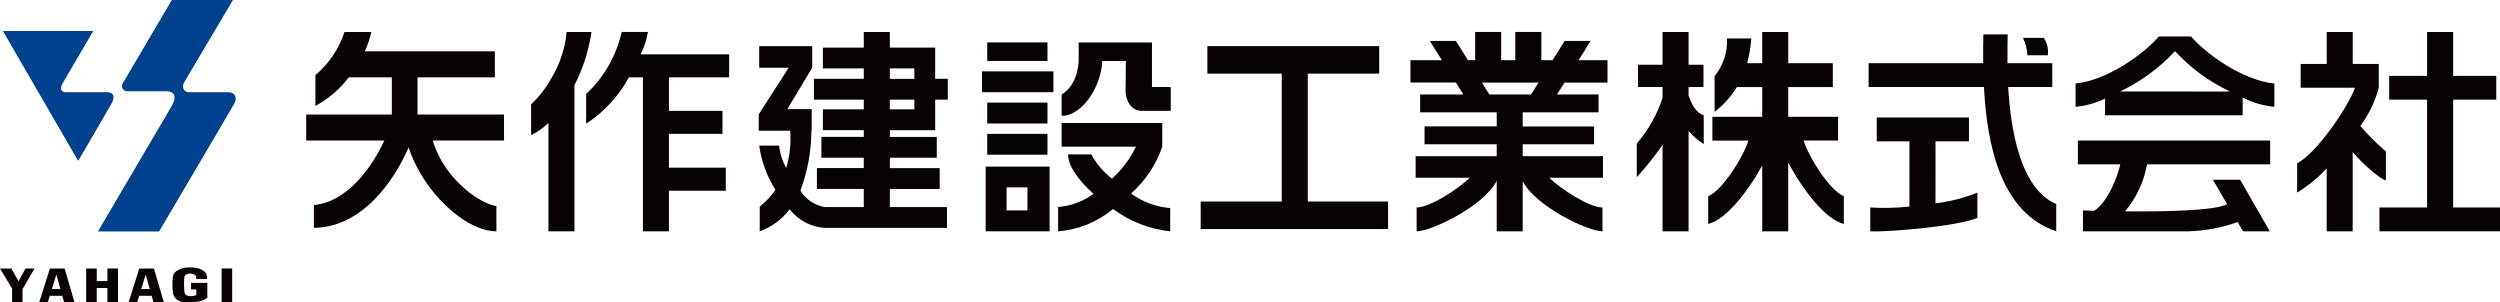
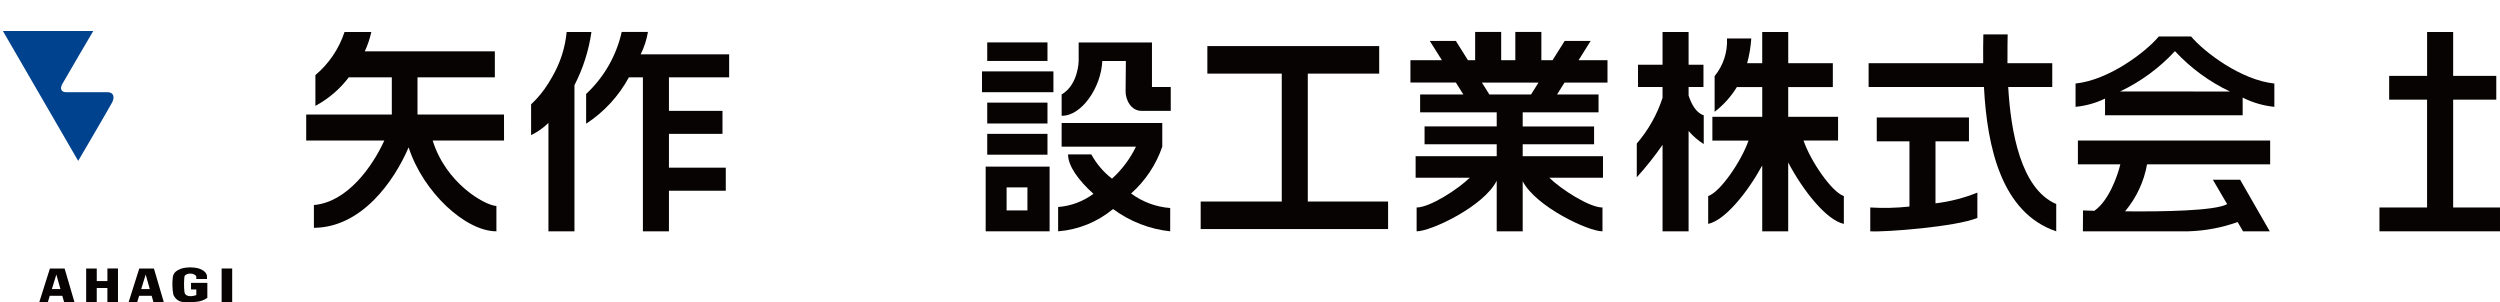
<svg xmlns="http://www.w3.org/2000/svg" id="_レイヤー_2" width="331.427" height="40.07" viewBox="0 0 331.427 40.07">
  <defs>
    <style>.cls-1{fill:#00428e;}.cls-1,.cls-2{stroke-width:0px;}.cls-2{fill:#070303;}</style>
  </defs>
  <g id="_レイヤー_1-2">
    <path class="cls-1" d="M14.859,13.593c.373-.717.219-1.372-.626-1.372h-5.489c-.592,0-.84-.438-.498-1.062s4.117-7.048,4.117-7.048H.385l9.98,17.218s4.117-7.018,4.493-7.736" />
-     <path class="cls-1" d="M30.166,12.224h-5.245c-.558-.119-.801-.567-.56-1.22L30.884,0h-8.106s-6.298,10.68-6.521,11.07c-.187.334-.068.757.267.944.118.066.254.096.389.086h5.085c1.217,0,1.402.78.841,1.808l.012-.007-9.867,16.782h8.109s9.606-16.276,9.982-16.977.183-1.482-.908-1.482" />
-     <path class="cls-2" d="M4.577,35.596h-1.201l-.911,1.704-.961-1.704H0l1.601,2.66v1.791h1.387v-1.715l1.589-2.736Z" />
    <path class="cls-2" d="M8.498,40.045h1.371l-1.303-4.449h-1.948l-1.408,4.449h1.134l.256-.835h1.659l.239.835ZM6.88,38.318l.588-1.92.544,1.92h-1.132Z" />
    <path class="cls-2" d="M20.341,40.045h1.371l-1.305-4.449h-1.944l-1.409,4.451h1.135l.258-.835h1.658l.237.834ZM18.723,38.318l.589-1.92.544,1.92h-1.133Z" />
    <path class="cls-2" d="M14.239,35.596v1.662h-1.411v-1.662h-1.406v4.474h1.404v-1.89h1.411v1.888h1.404v-4.473h-1.401Z" />
    <rect class="cls-2" x="29.381" y="35.594" width="1.4" height="4.451" />
    <path class="cls-2" d="M27.487,39.429v-1.926h-2.162v.875h.699v.744c-.859.287-1.526.139-1.575-.44-.069-.672-.069-1.35,0-2.022.065-.223.302-.302.511-.366.178-.034.361-.034.539,0,.254.083.524.207.524.415v.277h1.416v-.308c0-.507-.462-.875-1.065-1.079-.755-.208-1.552-.208-2.307,0-.391.169-1.002.354-1.147,1.064-.102.78-.086,1.57.048,2.345.212.641.822,1.065,1.496,1.041.969,0,2.179.098,3.021-.57.014-.011.016-.031.005-.045-.002-.002-.003-.004-.005-.005" />
    <path class="cls-2" d="M66.816,15.184h-11.467v-4.931h10.253v-3.452h-17.239c.379-.821.669-1.68.863-2.563h-3.551c-.733,2.227-2.071,4.206-3.863,5.717v4.079c1.729-.928,3.238-2.218,4.424-3.781h5.708v4.931h-11.351v3.45h10.354c-1.572,3.449-4.91,8.172-9.333,8.545v3.023c6.333-.052,10.619-6.155,12.559-10.67,1.903,5.921,7.526,11.132,11.636,11.132v-3.355c-1.63-.116-6.715-3.063-8.446-8.678h9.458l-.005-3.448Z" />
    <rect class="cls-2" x="130.184" y="9.464" width="9.469" height="2.759" />
    <rect class="cls-2" x="130.878" y="13.604" width="7.987" height="2.768" />
    <rect class="cls-2" x="130.878" y="17.746" width="7.987" height="2.762" />
    <path class="cls-2" d="M133.446,22.088h-2.774v8.577h8.475v-8.577h-5.702ZM136.207,27.896h-2.761v-3.054h2.761v3.054Z" />
    <rect class="cls-2" x="130.878" y="5.622" width="7.987" height="2.458" />
-     <path class="cls-2" d="M173.374,26.717V9.76h9.467v-3.651h-22.78v3.651h9.862v16.957h-10.748v3.649h24.845v-3.649h-10.646Z" />
+     <path class="cls-2" d="M173.374,26.717V9.76h9.467v-3.651h-22.78v3.651h9.862v16.957h-10.748v3.649h24.845v-3.649h-10.646" />
    <path class="cls-2" d="M96.664,10.255v-3.056h-11.725c.462-.936.785-1.933.96-2.962h-3.481c-.706,3.153-2.349,6.018-4.715,8.219v3.946c2.371-1.546,4.318-3.659,5.668-6.147h1.859v20.41h3.452v-5.378h7.536v-3.057h-7.536v-4.482h7.098v-3.054h-7.098v-4.439h7.982Z" />
    <path class="cls-2" d="M78.407,4.238h-3.285c-.197,2.088-.846,4.107-1.901,5.92l-.515.872c-.641,1.031-1.413,1.975-2.298,2.806v4.076c.85-.409,1.626-.956,2.298-1.618v14.372h3.45V11.293c1.138-2.21,1.899-4.595,2.251-7.055" />
-     <path class="cls-2" d="M121.216,17.259h2.761v-4.047h1.673v-2.762h-1.673v-4.138h-6.01v-2.073h-3.454v2.073h-5.421v2.755h5.421v1.382h-6.611v2.761h6.611v1.281h-5.421v2.762h5.421v.887h-5.619v2.768h5.619v1.376h-6.214v2.766h6.214v2.397h-5.244c-1.311-.253-2.456-1.041-3.163-2.174.953-2.542,1.449-5.233,1.464-7.947h.04v-2.858h-3.184l-.057.011,3.305-5.503v-2.858h-7.026v2.858h3.906l-3.966,6.186v2.166h4.172c.123,1.671-.056,3.351-.529,4.958-.51-.923-.833-1.938-.952-2.986h-2.627c.286,2.09,1.022,4.093,2.157,5.871-.588.835-1.292,1.582-2.091,2.219v3.285c1.572-.58,2.948-1.593,3.967-2.923,1.116,1.428,2.782,2.321,4.59,2.46h16.271v-2.761h-7.571v-2.397h6.602v-2.766h-6.602v-1.379h6.215v-2.759h-6.215v-.89h3.242ZM117.967,9.072h3.249v1.381h-3.248l-.002-1.381ZM117.967,13.215h3.249v1.277h-3.248l-.002-1.277Z" />
    <path class="cls-2" d="M152.717,11.536v-5.911h-9.717v2.458s-.028,3.126-2.257,4.44v2.822c2.627.07,5.254-3.775,5.387-7.263h3.127s-.036,2.928-.036,4.048.723,2.565,2.105,2.565h3.881v-3.159h-2.49Z" />
    <path class="cls-2" d="M155.133,27.578c-1.875-.142-3.672-.81-5.185-1.926,1.89-1.677,3.314-3.814,4.135-6.203v-3.147h-13.342v3.144h9.851c-.773,1.605-1.851,3.044-3.173,4.238-1.126-.87-2.06-1.963-2.742-3.211h-3.087c0,1.527,1.392,3.45,3.368,5.221-1.365,1.012-2.988,1.618-4.683,1.747v3.226c2.675-.21,5.219-1.243,7.283-2.957,2.216,1.641,4.83,2.662,7.572,2.957l.004-3.087Z" />
    <path class="cls-2" d="M213.107,10.946v-2.962h-3.835l1.606-2.561h-3.447l-1.61,2.561h-1.481v-3.747h-3.453v3.747h-1.874v-3.747h-3.451v3.747h-.953l-1.606-2.561h-3.455l1.608,2.561h-4.174v2.962h6.025l.988,1.575h-5.728v2.367h10.153v1.873h-9.565v2.364h9.565v1.579h-10.75v2.86h7.174c-1.509,1.49-5.278,3.943-7.041,3.943v3.159c1.926,0,8.927-3.322,10.617-6.703v6.703h3.444v-6.638c1.744,3.362,8.668,6.64,10.577,6.64v-3.16c-1.761,0-5.534-2.452-7.043-3.943h7.11v-2.86h-10.644v-1.579h9.464v-2.364h-9.464v-1.873h10.056v-2.367h-5.502l.991-1.575h5.698ZM202.974,12.521h-5.53l-.986-1.575h7.504l-.988,1.575Z" />
    <path class="cls-2" d="M223.858,12.662v-1.126h1.972v-2.958h-1.972v-4.34h-3.453v4.34h-3.253v2.958h3.253v1.438c-.728,2.224-1.889,4.283-3.416,6.057v4.469c1.23-1.358,2.371-2.793,3.416-4.297v11.467h3.453v-13.308c.577.677,1.254,1.263,2.007,1.736v-3.815c-1.05-.325-1.658-1.557-2.007-2.62" />
    <path class="cls-2" d="M239.101,18.635h4.574v-3.148h-6.611v-3.946h5.916v-3.159h-5.913v-4.144h-3.449v4.144h-1.999c.293-1.074.477-2.174.551-3.285h-3.222c.093,1.81-.492,3.589-1.64,4.991v4.735c1.177-.905,2.177-2.017,2.952-3.283h3.362v3.947h-6.611v3.15h4.79c-.918,2.663-3.682,6.769-5.346,7.36v3.684c2.247-.488,5.202-4.161,7.165-7.742v8.726h3.443v-9.122c1.952,3.698,5.044,7.635,7.377,8.139v-3.684c-1.667-.595-4.429-4.693-5.344-7.363" />
    <path class="cls-2" d="M256.593,18.733h4.434v-3.159h-12.224v3.159h4.335v8.649c-1.725.188-3.463.23-5.195.124v3.159c1.89.132,11.377-.596,14.2-1.776v-3.355c-1.78.718-3.648,1.196-5.554,1.424l.002-8.225Z" />
    <path class="cls-2" d="M266.227,11.536h5.843v-3.159h-5.94c-.018-1.828.028-3.22.028-3.816h-3.224c-.028,1.207-.036,2.494-.02,3.816h-15.191v3.159h15.291c.42,8.065,2.365,16.698,9.582,19.13v-3.615c-4.712-2.024-6.025-9.638-6.367-15.515" />
-     <path class="cls-2" d="M271.479,7.326c.111-.806-.077-1.625-.529-2.302h-2.76c.344.722.545,1.504.591,2.302h2.697Z" />
    <path class="cls-2" d="M275.468,21.789h5.624c-.364,1.56-1.561,4.871-3.449,6.158-.936-.028-1.496-.052-1.496-.052l-.016,2.769h14.004c2.221-.067,4.417-.481,6.51-1.227l.716,1.227h3.544l-3.929-6.836h-3.614l1.893,3.236c-1.603.891-8.483,1.002-13.533.953,1.5-1.787,2.505-3.936,2.915-6.232h16.319v-3.15h-25.487v3.154Z" />
    <path class="cls-2" d="M290.469,4.831h-4.269c-1.772,2.101-6.64,5.787-11.042,6.241v3.09c1.358-.127,2.682-.498,3.909-1.093v2.21h18.246v-2.341c1.313.664,2.737,1.08,4.201,1.226v-3.09c-4.403-.456-9.265-4.14-11.045-6.243M281.05,12.128c2.748-1.301,5.221-3.116,7.286-5.348,2.066,2.23,4.539,4.046,7.285,5.351l-14.571-.003Z" />
    <path class="cls-2" d="M325.217,27.506v-14.295h5.717v-3.152h-5.717v-5.817h-3.455v5.817h-5.028v3.152h5.024v14.295h-6.312v3.159h15.98v-3.159h-6.21Z" />
-     <path class="cls-2" d="M316.301,23.894v-3.812c-1.216-1.04-2.35-2.174-3.39-3.39,1.129-1.516,1.958-3.232,2.444-5.058v-3.155h-3.452v-4.241h-3.449v4.238h-3.452v3.159h7.2c-.925,2.564-4.991,8.571-7.668,10.026v3.875c1.436-.894,2.751-1.97,3.912-3.201v8.33h3.449v-10.505c1.405,1.673,3.852,3.734,4.406,3.734" />
  </g>
</svg>